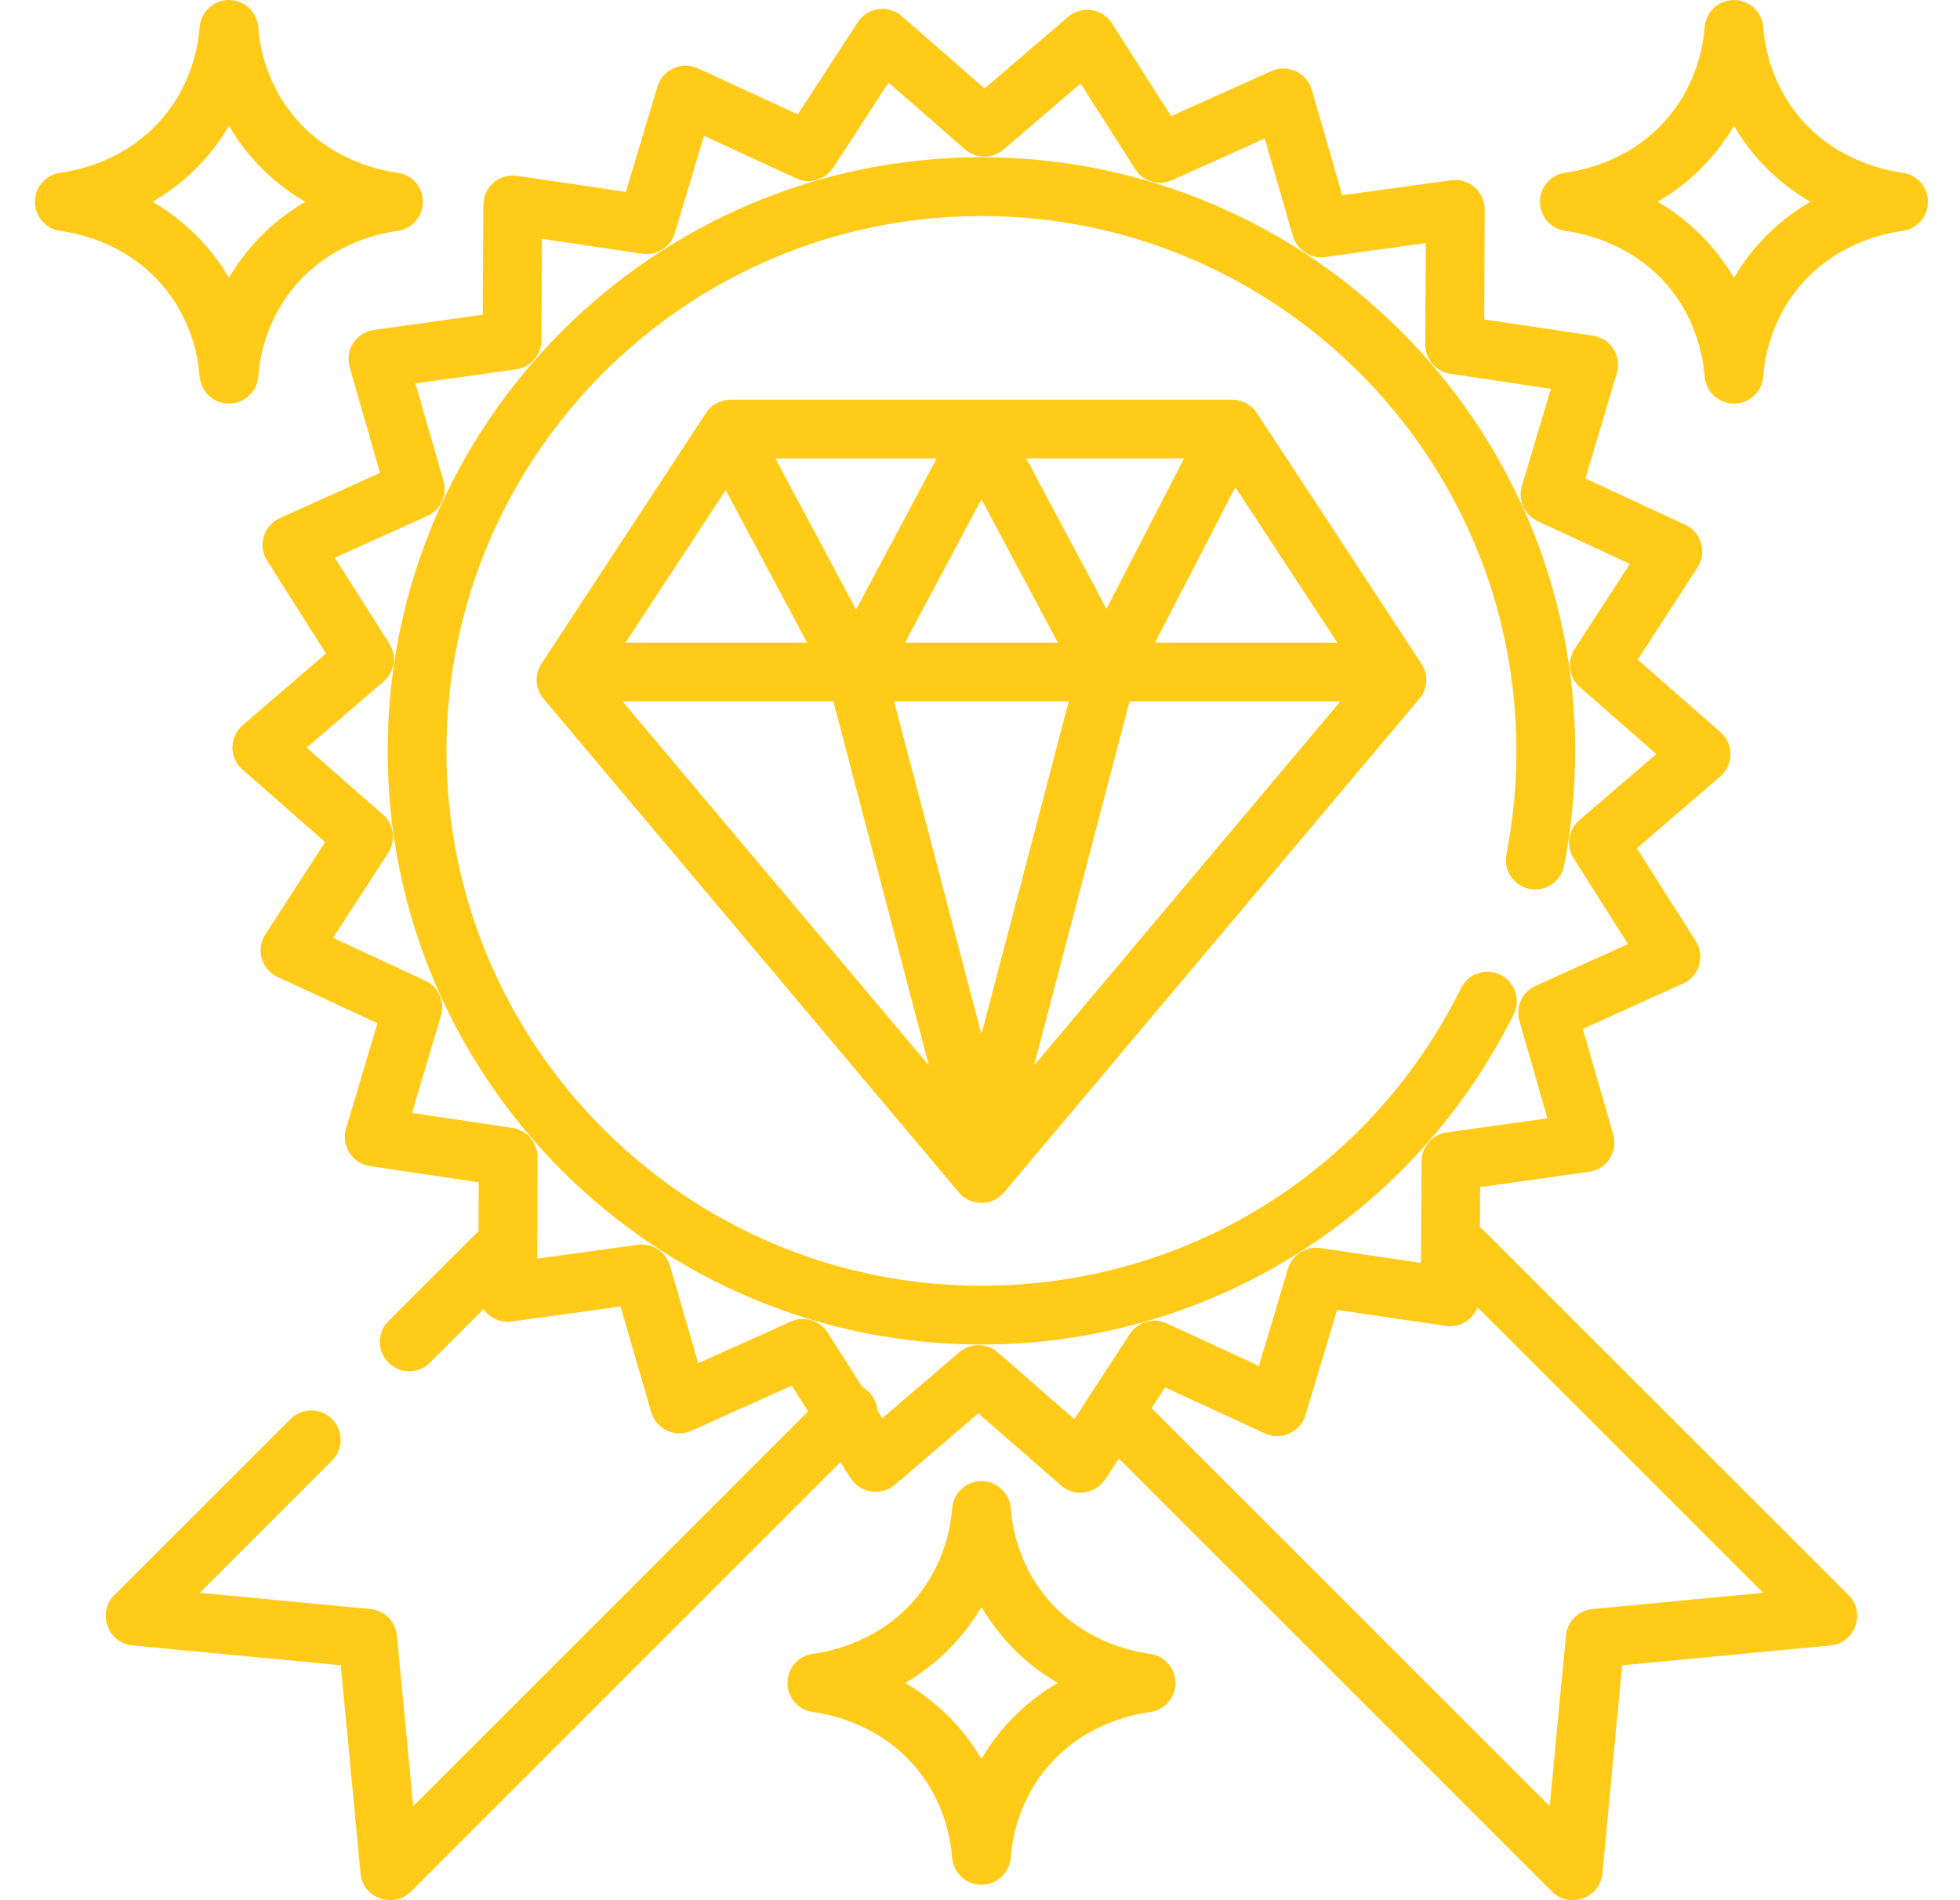
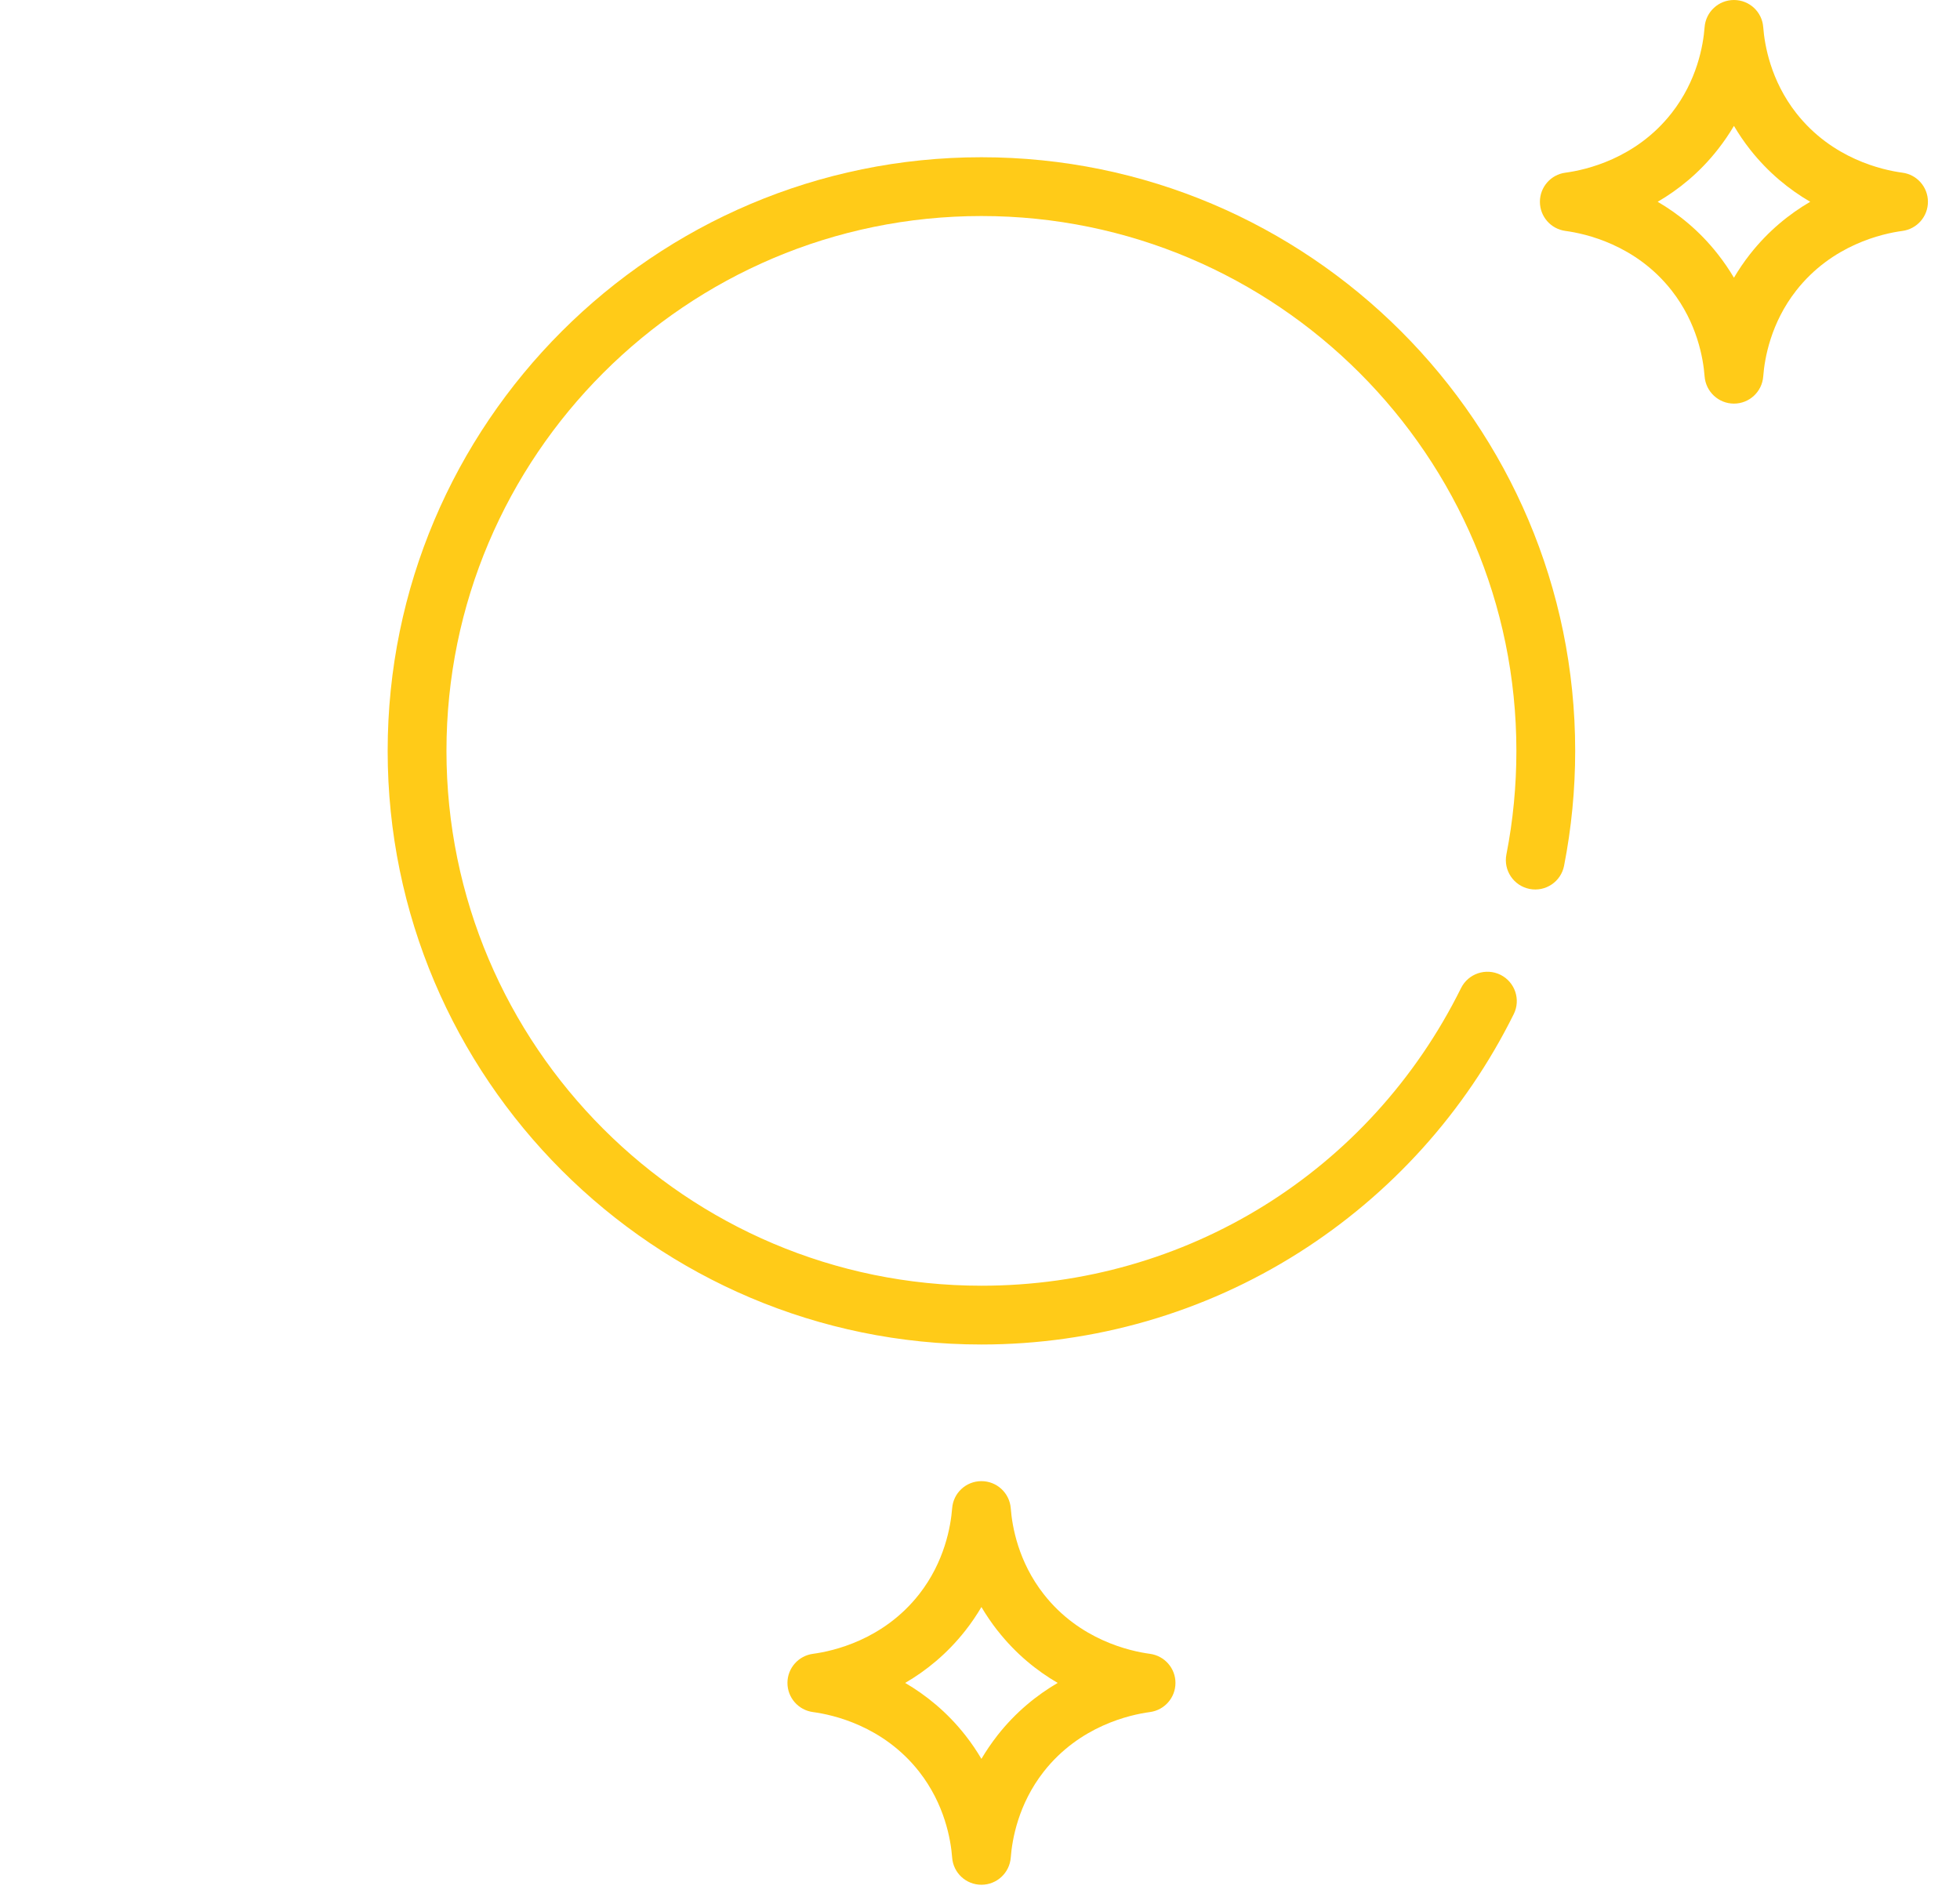
<svg xmlns="http://www.w3.org/2000/svg" fill="none" viewBox="0 0 33 32" height="32" width="33">
-   <path fill="#FFCB18" d="M31.128 26.866L24.994 20.733C24.97 20.709 24.944 20.688 24.917 20.67L24.921 19.991L26.755 19.734C26.897 19.714 27.023 19.634 27.101 19.513C27.179 19.393 27.201 19.245 27.162 19.107L26.65 17.327L28.337 16.564C28.468 16.505 28.567 16.392 28.608 16.255C28.649 16.118 28.628 15.969 28.552 15.848L27.559 14.285L28.963 13.077C29.072 12.984 29.135 12.848 29.135 12.705C29.136 12.561 29.075 12.425 28.967 12.33L27.574 11.109L28.581 9.555C28.659 9.435 28.681 9.287 28.641 9.149C28.602 9.011 28.504 8.898 28.374 8.837L26.694 8.058L27.222 6.284C27.263 6.146 27.242 5.998 27.166 5.877C27.089 5.756 26.963 5.674 26.821 5.653L24.99 5.379L24.997 3.527C24.997 3.384 24.936 3.247 24.828 3.153C24.72 3.058 24.577 3.016 24.434 3.035L22.6 3.288L22.085 1.509C22.045 1.372 21.947 1.258 21.817 1.198C21.687 1.138 21.537 1.137 21.407 1.196L19.718 1.955L18.723 0.394C18.645 0.273 18.52 0.192 18.378 0.171C18.236 0.15 18.092 0.191 17.983 0.284L16.577 1.489L15.182 0.271C15.074 0.177 14.93 0.134 14.788 0.154C14.646 0.173 14.52 0.254 14.442 0.374L13.432 1.926L11.75 1.15C11.62 1.09 11.47 1.09 11.339 1.149C11.209 1.208 11.11 1.32 11.069 1.458L10.537 3.231L8.705 2.961C8.563 2.94 8.419 2.982 8.31 3.075C8.202 3.169 8.139 3.305 8.138 3.448L8.127 5.3L6.294 5.556C6.152 5.576 6.025 5.657 5.947 5.777C5.869 5.897 5.847 6.045 5.887 6.183L6.398 7.963L4.711 8.726C4.58 8.785 4.482 8.898 4.441 9.035C4.4 9.173 4.42 9.321 4.497 9.442L5.489 11.005L4.085 12.213C3.977 12.306 3.914 12.442 3.913 12.586C3.912 12.729 3.974 12.866 4.082 12.96L5.474 14.181L4.467 15.735C4.389 15.855 4.367 16.003 4.407 16.141C4.447 16.279 4.544 16.393 4.675 16.453L6.355 17.232L5.826 19.007C5.785 19.144 5.806 19.293 5.883 19.413C5.96 19.535 6.085 19.616 6.227 19.637L8.059 19.911L8.056 20.743C8.033 20.759 8.012 20.776 7.992 20.796L6.54 22.247C6.347 22.441 6.347 22.754 6.54 22.947C6.637 23.044 6.764 23.092 6.89 23.092C7.017 23.092 7.143 23.044 7.24 22.947L8.14 22.047C8.163 22.08 8.19 22.11 8.221 22.137C8.329 22.232 8.472 22.275 8.614 22.255L10.448 22.002L10.964 23.781C11.003 23.918 11.101 24.032 11.231 24.092C11.361 24.152 11.511 24.153 11.642 24.094L13.331 23.335L13.606 23.767L6.957 30.416L6.683 27.543C6.661 27.306 6.474 27.119 6.237 27.097L3.364 26.823L5.59 24.597C5.784 24.403 5.784 24.09 5.59 23.897C5.397 23.704 5.084 23.704 4.891 23.897L1.921 26.866C1.631 27.157 1.816 27.67 2.224 27.709L5.737 28.044L6.071 31.556C6.11 31.963 6.623 32.149 6.914 31.859L14.151 24.622C14.217 24.726 14.278 24.838 14.354 24.936C14.525 25.154 14.854 25.187 15.065 25.006L16.472 23.801L17.867 25.019C18.096 25.22 18.444 25.158 18.61 24.911C18.688 24.796 18.762 24.678 18.838 24.562L26.135 31.859C26.425 32.149 26.939 31.963 26.978 31.556L27.312 28.044L30.825 27.709C31.233 27.67 31.418 27.157 31.128 26.866ZM19.021 22.466L18.088 23.899L16.8 22.774C16.707 22.693 16.591 22.652 16.475 22.652C16.36 22.652 16.245 22.692 16.153 22.771L14.854 23.883L14.774 23.757C14.766 23.642 14.718 23.53 14.63 23.442C14.597 23.408 14.56 23.381 14.52 23.359L13.935 22.441C13.803 22.234 13.539 22.155 13.315 22.256L11.756 22.957L11.28 21.315C11.212 21.079 10.981 20.929 10.737 20.963L9.044 21.196L9.05 19.487C9.051 19.241 8.871 19.032 8.628 18.995L6.937 18.742L7.425 17.104C7.495 16.868 7.382 16.617 7.159 16.514L5.608 15.794L6.538 14.36C6.671 14.153 6.633 13.88 6.448 13.718L5.163 12.591L6.459 11.477C6.645 11.316 6.686 11.044 6.554 10.836L5.638 9.393L7.196 8.688C7.42 8.587 7.535 8.337 7.468 8.101L6.995 6.457L8.688 6.22C8.932 6.186 9.113 5.979 9.115 5.733L9.124 4.023L10.816 4.273C11.059 4.309 11.291 4.161 11.362 3.926L11.853 2.288L13.406 3.004C13.629 3.107 13.894 3.03 14.028 2.825L14.96 1.391L16.248 2.516C16.433 2.678 16.709 2.679 16.895 2.519L18.194 1.407L19.113 2.849C19.245 3.056 19.509 3.135 19.733 3.034L21.293 2.333L21.768 3.975C21.837 4.211 22.068 4.361 22.311 4.328L24.005 4.094L23.998 5.804C23.997 6.049 24.177 6.259 24.42 6.295L26.111 6.548L25.623 8.186C25.553 8.422 25.666 8.673 25.889 8.777L27.441 9.496L26.511 10.93C26.377 11.137 26.415 11.41 26.6 11.572L27.886 12.699L26.589 13.813C26.403 13.974 26.363 14.246 26.494 14.454L27.41 15.898L25.853 16.602C25.629 16.703 25.513 16.953 25.581 17.19L26.053 18.833L24.36 19.07C24.117 19.104 23.935 19.311 23.934 19.557L23.924 21.267L22.233 21.017C21.99 20.982 21.757 21.129 21.686 21.364L21.195 23.002L19.643 22.286C19.419 22.183 19.155 22.26 19.021 22.466ZM26.811 27.097C26.575 27.119 26.388 27.306 26.365 27.543L26.092 30.416L19.389 23.714L19.617 23.364L21.298 24.14C21.428 24.2 21.578 24.2 21.709 24.141C21.84 24.082 21.939 23.97 21.98 23.832L22.512 22.059L24.343 22.329C24.485 22.35 24.629 22.308 24.738 22.215C24.801 22.161 24.848 22.092 24.877 22.016L29.685 26.823L26.811 27.097Z" />
  <path fill="#FFCB18" d="M16.524 2.648C11.012 2.648 6.527 7.133 6.527 12.645C6.527 18.157 11.012 22.642 16.524 22.642C18.422 22.642 20.27 22.108 21.866 21.097C23.419 20.113 24.671 18.724 25.486 17.079C25.608 16.835 25.508 16.538 25.263 16.416C25.018 16.295 24.721 16.395 24.599 16.64C23.067 19.732 19.972 21.652 16.524 21.652C11.557 21.652 7.517 17.612 7.517 12.645C7.517 7.678 11.557 3.638 16.524 3.638C21.491 3.638 25.531 7.678 25.531 12.645C25.531 13.232 25.475 13.819 25.363 14.389C25.31 14.657 25.485 14.917 25.753 14.97C26.021 15.023 26.282 14.848 26.334 14.579C26.458 13.946 26.521 13.296 26.521 12.645C26.521 7.133 22.037 2.648 16.524 2.648Z" />
-   <path fill="#FFCB18" d="M23.933 11.177L21.161 6.954C21.07 6.815 20.914 6.731 20.747 6.731H12.301C12.134 6.731 11.979 6.815 11.887 6.954L9.116 11.177C8.996 11.36 9.01 11.6 9.151 11.767L16.145 20.082C16.239 20.194 16.378 20.258 16.524 20.258C16.67 20.258 16.809 20.194 16.903 20.082L23.898 11.767C24.038 11.6 24.052 11.36 23.933 11.177ZM20.799 8.206L22.515 10.822H19.448L20.799 8.206ZM19.935 7.721L18.629 10.252L17.279 7.721H19.935ZM17.811 10.822H15.238L16.524 8.409L17.811 10.822ZM15.77 7.721L14.413 10.265L13.056 7.721H15.77ZM12.218 8.254L13.588 10.822H10.533L12.218 8.254ZM10.482 11.812H14.031L15.639 17.942L10.482 11.812ZM16.524 17.417L15.054 11.812H17.994L16.524 17.417ZM17.41 17.942L19.018 11.812H22.567L17.41 17.942Z" />
  <path fill="#FFCB18" d="M32.03 2.908C31.694 2.863 30.848 2.676 30.243 1.905C29.814 1.357 29.71 0.763 29.687 0.457C29.668 0.199 29.453 0 29.194 0C28.935 0 28.72 0.199 28.7 0.457C28.677 0.763 28.574 1.357 28.144 1.905C27.54 2.676 26.693 2.863 26.357 2.908C26.111 2.94 25.927 3.15 25.927 3.398C25.927 3.647 26.111 3.856 26.357 3.889C26.693 3.934 27.54 4.121 28.144 4.891C28.574 5.439 28.677 6.034 28.7 6.339C28.72 6.597 28.935 6.797 29.194 6.797C29.453 6.797 29.668 6.597 29.687 6.339C29.71 6.034 29.814 5.439 30.243 4.892C30.848 4.121 31.694 3.934 32.03 3.889C32.276 3.856 32.46 3.647 32.46 3.398C32.46 3.15 32.276 2.94 32.03 2.908ZM29.464 4.281C29.361 4.412 29.272 4.545 29.194 4.677C29.116 4.545 29.026 4.412 28.923 4.281C28.613 3.885 28.257 3.601 27.91 3.398C28.257 3.196 28.613 2.912 28.923 2.516L28.923 2.516C29.026 2.385 29.116 2.252 29.194 2.12C29.272 2.252 29.361 2.385 29.464 2.516C29.775 2.912 30.131 3.196 30.478 3.398C30.131 3.601 29.775 3.885 29.464 4.281Z" />
-   <path fill="#FFCB18" d="M6.691 2.908C6.355 2.863 5.509 2.676 4.904 1.905C4.475 1.357 4.371 0.763 4.348 0.457C4.328 0.199 4.113 0 3.855 0C3.596 0 3.381 0.199 3.361 0.457C3.338 0.763 3.235 1.357 2.805 1.905C2.201 2.676 1.354 2.863 1.018 2.908C0.772 2.94 0.588 3.15 0.588 3.398C0.588 3.647 0.772 3.856 1.018 3.889C1.354 3.934 2.201 4.121 2.805 4.891C3.235 5.439 3.338 6.034 3.361 6.339C3.381 6.597 3.596 6.797 3.855 6.797C4.113 6.797 4.328 6.597 4.348 6.339C4.371 6.034 4.475 5.439 4.904 4.892C5.509 4.121 6.355 3.934 6.691 3.889C6.937 3.856 7.121 3.647 7.121 3.398C7.121 3.15 6.937 2.94 6.691 2.908ZM4.125 4.281C4.022 4.412 3.932 4.545 3.855 4.677C3.777 4.545 3.687 4.412 3.584 4.281C3.274 3.885 2.918 3.601 2.571 3.398C2.918 3.196 3.274 2.912 3.584 2.516C3.687 2.385 3.777 2.252 3.855 2.12C3.932 2.252 4.022 2.385 4.125 2.516L4.125 2.516C4.436 2.912 4.791 3.196 5.139 3.398C4.791 3.601 4.436 3.885 4.125 4.281Z" />
  <path fill="#FFCB18" d="M19.361 27.851C19.025 27.806 18.178 27.619 17.574 26.848C17.144 26.3 17.041 25.706 17.018 25.401C16.998 25.142 16.783 24.943 16.524 24.943C16.265 24.943 16.05 25.142 16.031 25.401C16.007 25.706 15.904 26.3 15.475 26.848C14.87 27.619 14.024 27.806 13.688 27.851C13.442 27.884 13.258 28.093 13.258 28.341C13.258 28.59 13.442 28.799 13.688 28.832C14.024 28.877 14.87 29.064 15.475 29.835C15.904 30.383 16.008 30.977 16.031 31.282C16.05 31.541 16.265 31.74 16.524 31.74C16.783 31.74 16.998 31.541 17.018 31.282C17.041 30.977 17.144 30.383 17.573 29.835C18.178 29.064 19.025 28.877 19.361 28.832C19.607 28.799 19.791 28.59 19.791 28.341C19.791 28.093 19.607 27.884 19.361 27.851ZM16.794 29.224C16.692 29.355 16.602 29.488 16.524 29.62C16.446 29.488 16.357 29.355 16.254 29.224C15.943 28.828 15.587 28.544 15.24 28.341C15.588 28.139 15.943 27.855 16.254 27.459C16.357 27.328 16.446 27.195 16.524 27.063C16.602 27.195 16.692 27.328 16.794 27.459L16.795 27.459C17.105 27.855 17.461 28.139 17.808 28.341C17.461 28.544 17.105 28.828 16.794 29.224Z" />
</svg>